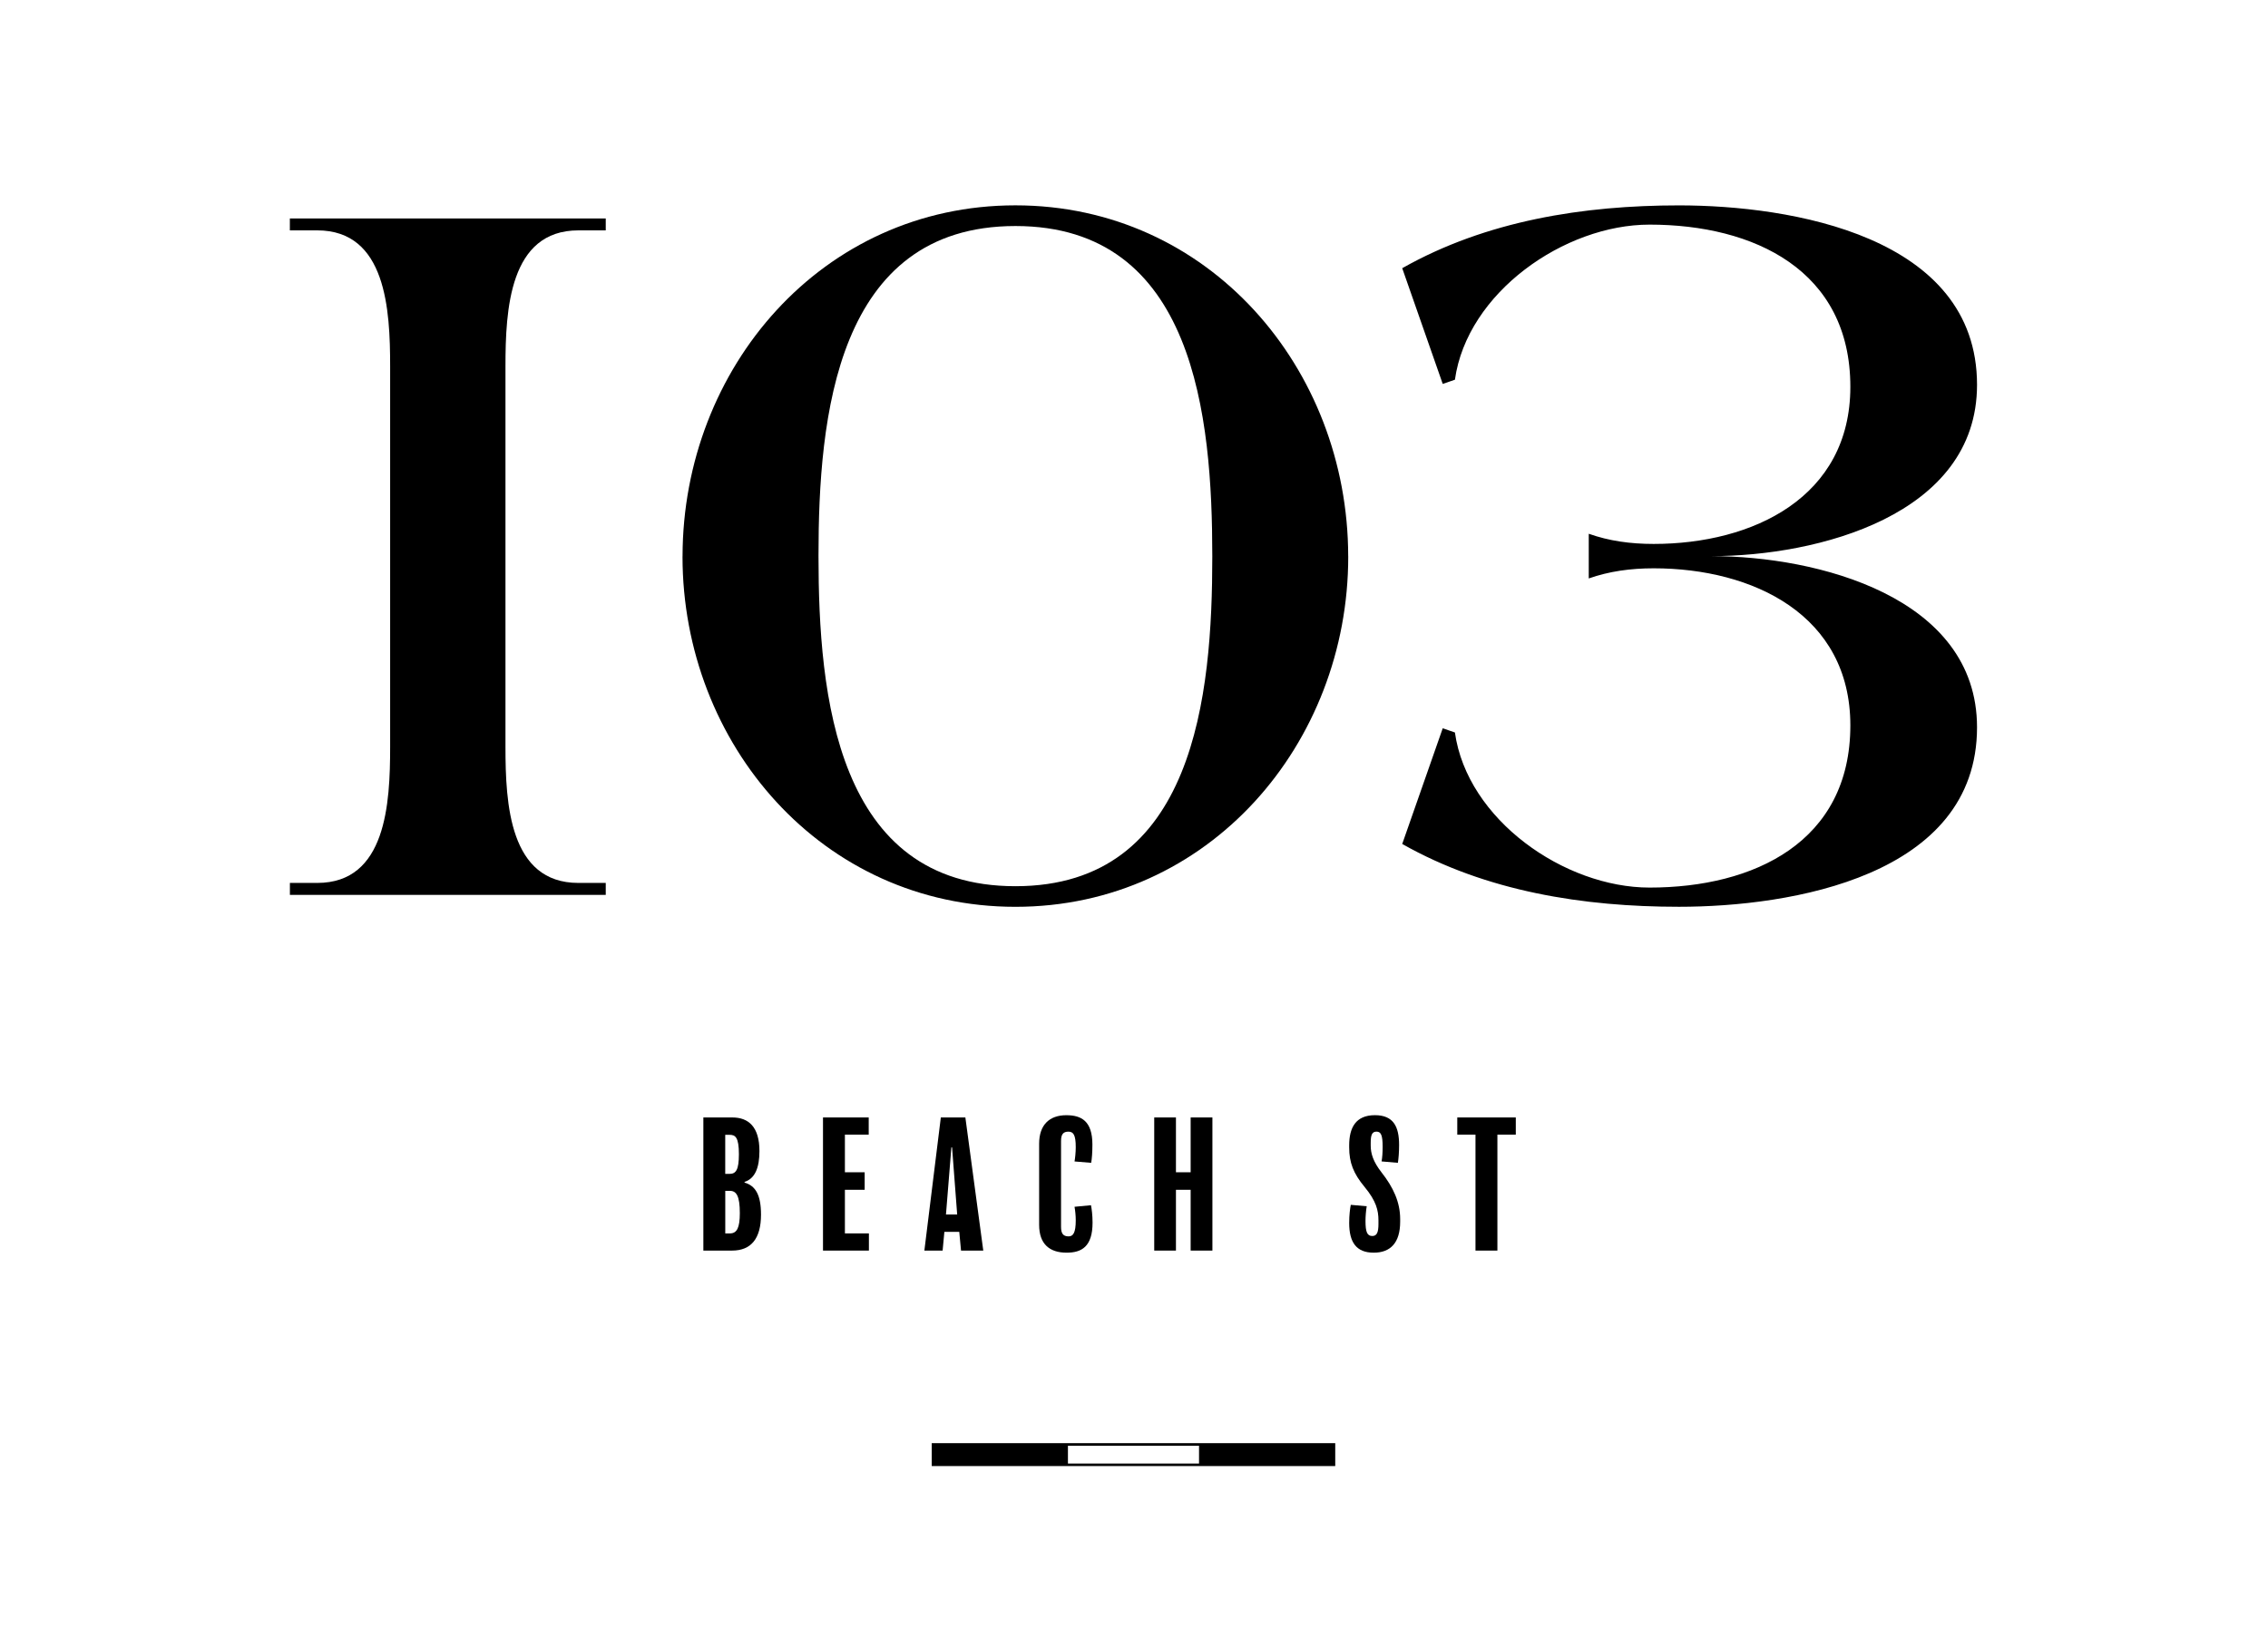
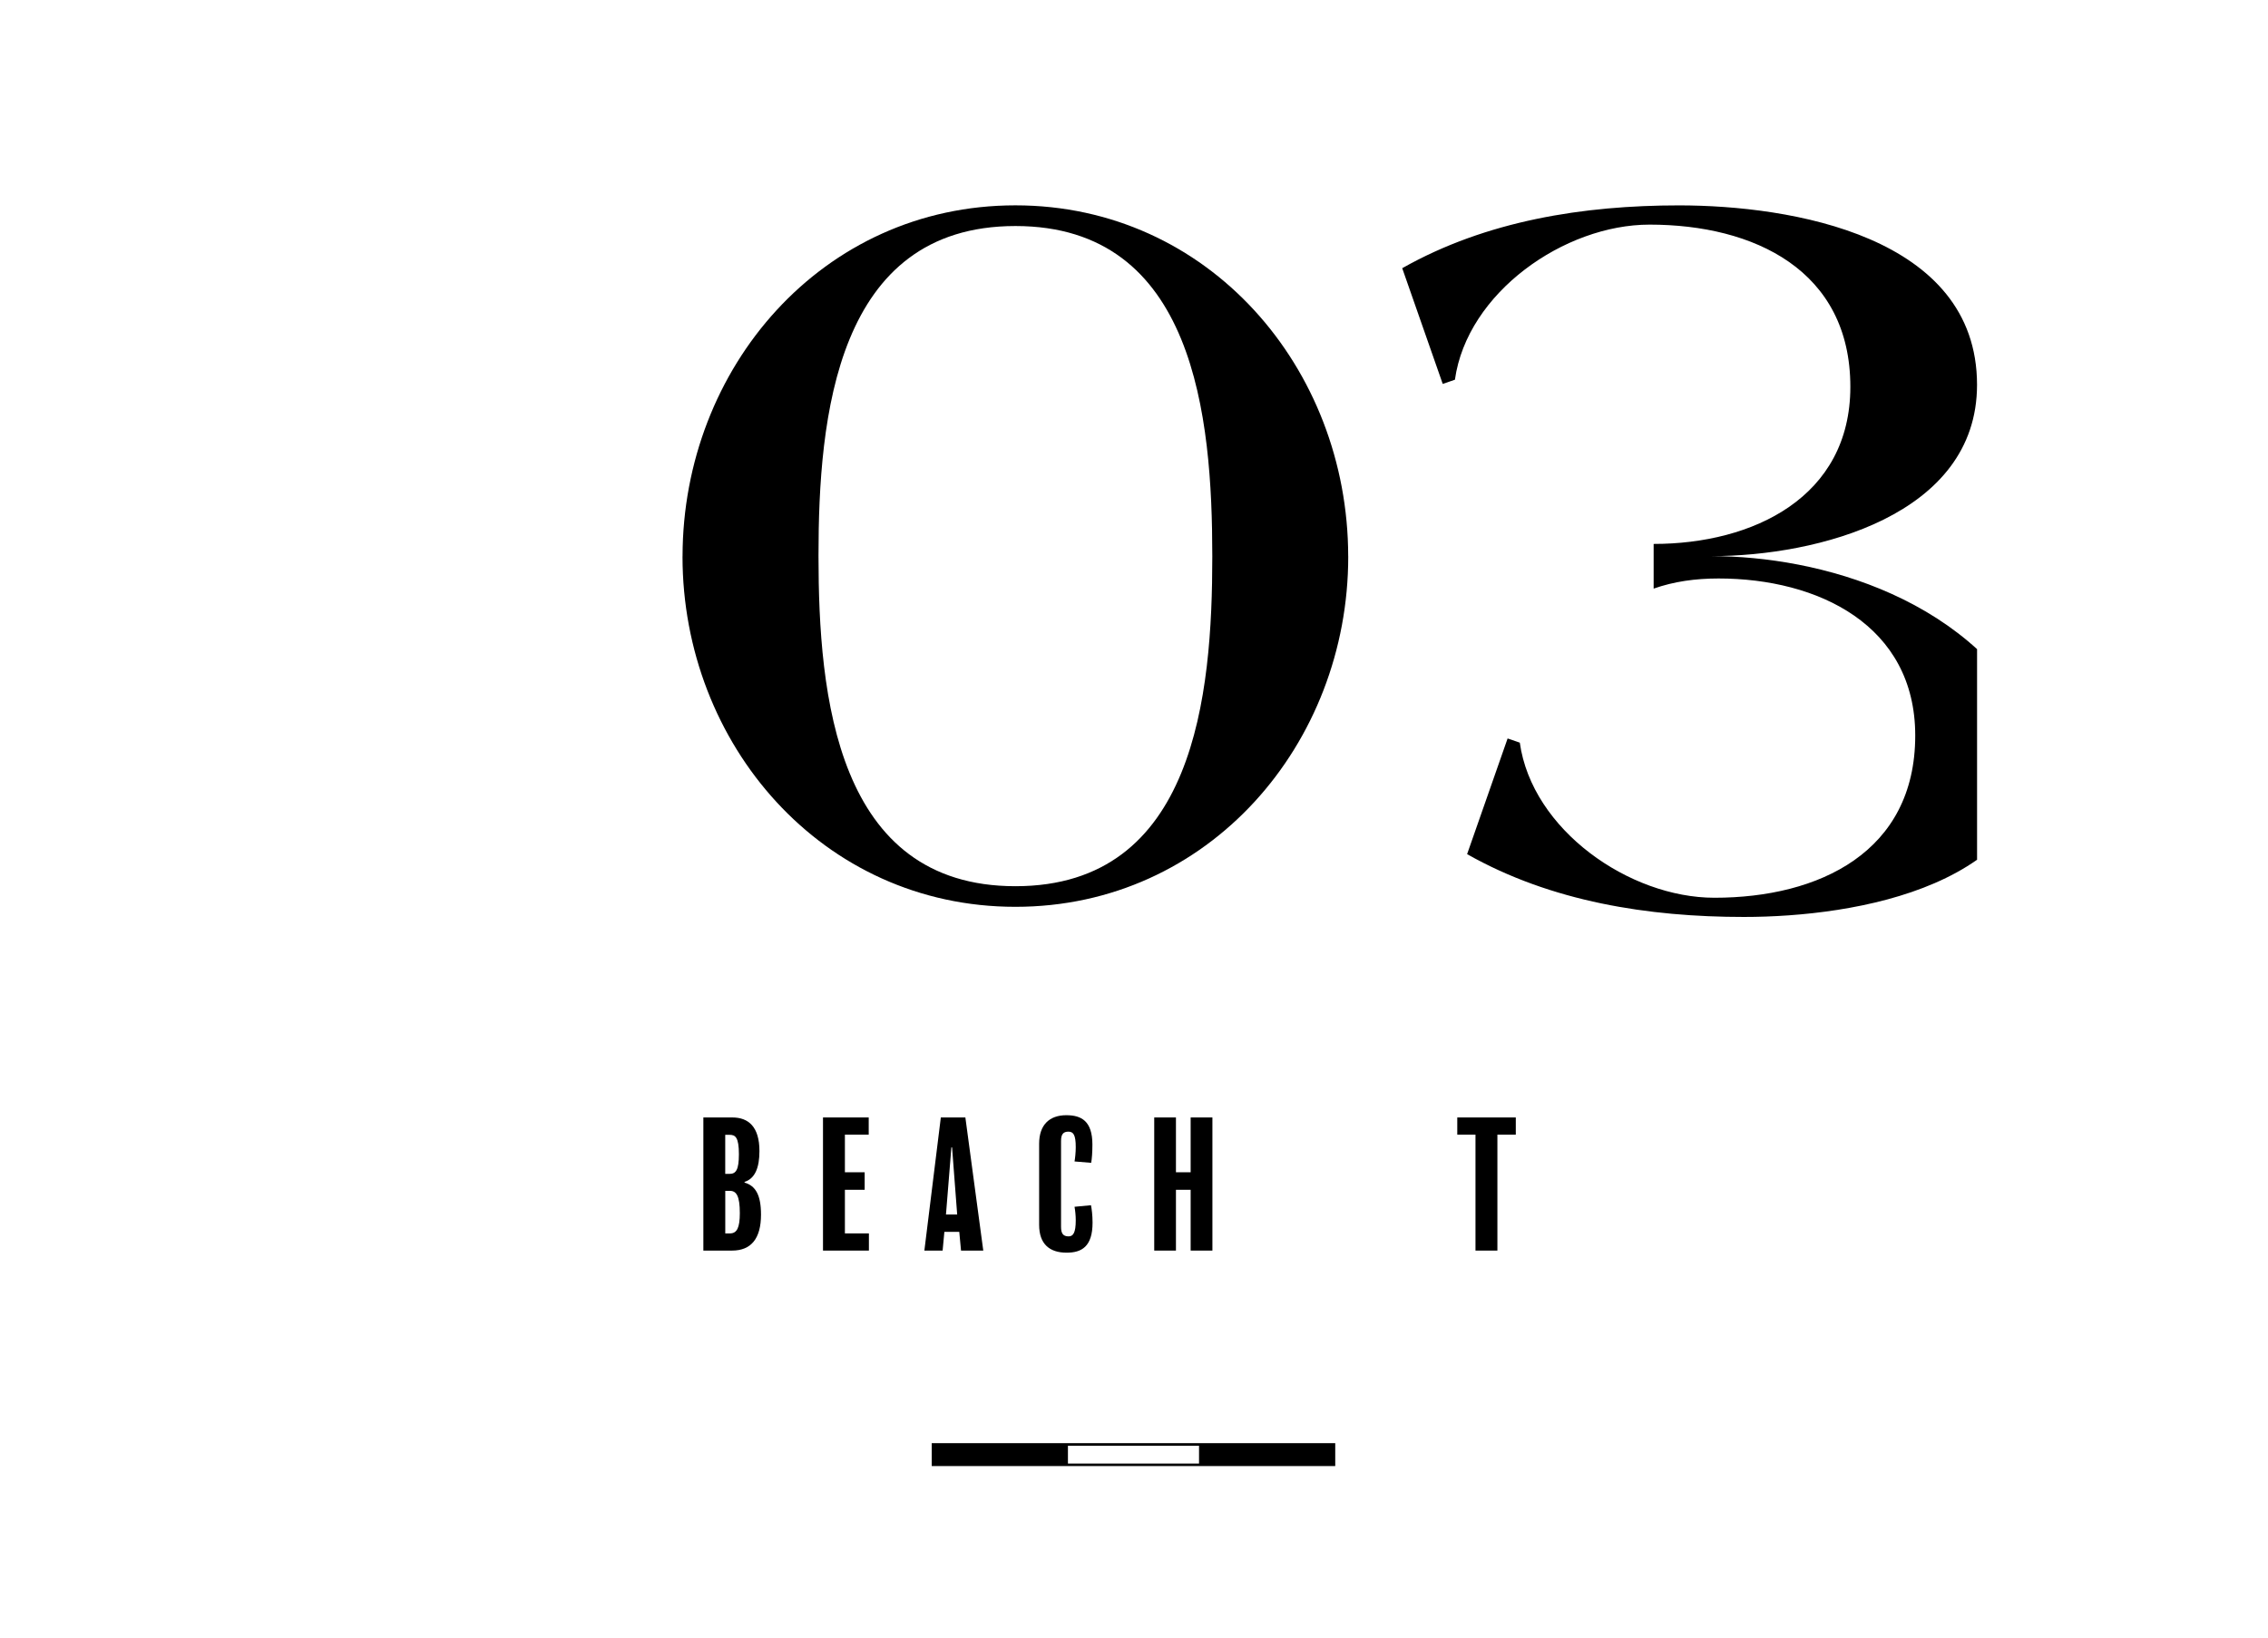
<svg xmlns="http://www.w3.org/2000/svg" xmlns:xlink="http://www.w3.org/1999/xlink" version="1.1" id="Layer_1" x="0px" y="0px" viewBox="0 0 595.28 430" style="enable-background:new 0 0 595.28 430;">
  <style type="text/css">
	.st0{clip-path:url(#SVGID_00000078754824314909868380000005160009478952676525_);}
	.st1{clip-path:url(#SVGID_00000041268677209559433700000010535270176173683135_);}
	.st2{clip-path:url(#SVGID_00000118370583776388365630000000177520842255825589_);}
</style>
  <path d="M280.3,379.56h34.41v4.67H280.3V379.56z M315.38,378.88h-0.67H280.3h-0.67h-35.08v6.01h35.08h0.67h34.41h0.67h35.08v-6.01&#10; H315.38z" />
  <g>
    <defs>
      <rect id="SVGID_1_" x="76.09" y="53.92" width="442.83" height="330.97" />
    </defs>
    <clipPath id="SVGID_00000168825475731633560470000008186913707561928343_">
      <use xlink:href="#SVGID_1_" style="overflow:visible;" />
    </clipPath>
-     <path style="clip-path:url(#SVGID_00000168825475731633560470000008186913707561928343_);" d="M449.2,146L449.2,146&#10;  c27.68,0,69.71-10.64,69.71-44.97c0-39.13-48.95-47.11-78.22-47.11c-25.02,0-50.56,3.99-72.65,16.49l10.63,30.38l3.2-1.1&#10;  c3.2-22.88,28.74-40.72,51.09-40.72c27.42,0,52.7,11.98,52.7,42.58c0,29.01-25.55,41.25-51.63,41.25c-6.11,0-11.7-0.78-17.03-2.67&#10;  v11.73c5.33-1.87,10.92-2.66,17.03-2.66c26.09,0,51.63,12.24,51.63,41.24c0,30.6-25.28,42.58-52.7,42.58&#10;  c-22.35,0-47.89-17.84-51.09-40.72l-3.2-1.1l-10.63,30.37c22.09,12.51,47.64,16.49,72.65,16.49c29.27,0,78.22-7.98,78.22-47.11&#10;  C518.91,156.64,476.88,146,449.2,146" />
+     <path style="clip-path:url(#SVGID_00000168825475731633560470000008186913707561928343_);" d="M449.2,146L449.2,146&#10;  c27.68,0,69.71-10.64,69.71-44.97c0-39.13-48.95-47.11-78.22-47.11c-25.02,0-50.56,3.99-72.65,16.49l10.63,30.38l3.2-1.1&#10;  c3.2-22.88,28.74-40.72,51.09-40.72c27.42,0,52.7,11.98,52.7,42.58c0,29.01-25.55,41.25-51.63,41.25v11.73c5.33-1.87,10.92-2.66,17.03-2.66c26.09,0,51.63,12.24,51.63,41.24c0,30.6-25.28,42.58-52.7,42.58&#10;  c-22.35,0-47.89-17.84-51.09-40.72l-3.2-1.1l-10.63,30.37c22.09,12.51,47.64,16.49,72.65,16.49c29.27,0,78.22-7.98,78.22-47.11&#10;  C518.91,156.64,476.88,146,449.2,146" />
    <path style="clip-path:url(#SVGID_00000168825475731633560470000008186913707561928343_);" d="M214.83,146v-0.14&#10;  c0-36.27,4.57-86.52,51.69-86.52c47.05,0,51.66,50.11,51.67,86.66v0.14c0,36.27-4.57,86.52-51.67,86.52&#10;  C219.46,232.66,214.84,182.53,214.83,146z M266.52,238.07c50.82,0,87.35-42.82,87.35-91.94c0-0.06-0.01-0.09-0.01-0.14&#10;  c-0.07-49.34-36.58-92.08-87.35-92.08c-50.77,0-87.29,42.74-87.36,92.08c0,0.04-0.01,0.08-0.01,0.14&#10;  C179.15,195.25,215.69,238.07,266.52,238.07" />
-     <path style="clip-path:url(#SVGID_00000168825475731633560470000008186913707561928343_);" d="M132.67,196.12V96.16&#10;  c0-14.83,1.02-35.68,19.13-35.68h7.19v-3.13H76.08v3.13h7.19c18.11,0,19.13,20.85,19.13,35.68v99.96&#10;  c0,14.83-1.02,35.68-19.13,35.68h-7.18v3.14h82.9v-3.14h-7.19C133.69,231.8,132.67,210.95,132.67,196.12" />
    <path style="clip-path:url(#SVGID_00000168825475731633560470000008186913707561928343_);" d="M191.6,312.64h-1.24v11.17h1.24&#10;  c1.84,0,2.58-1.52,2.58-5.33C194.18,314.02,193.3,312.64,191.6,312.64 M191.5,297.93h-1.15v10.25h1.15c1.66,0,2.44-1.06,2.44-5.15&#10;  C193.94,298.52,192.98,297.93,191.5,297.93 M192.15,328.32h-7.54v-34.95h7.59c4.28,0,7.13,2.48,7.13,8.83&#10;  c0,4.32-1.15,7.22-3.91,8.09v0.18c2.9,0.83,4.32,3.27,4.32,8.42C199.74,325.19,197.12,328.32,192.15,328.32" />
  </g>
  <polygon points="228.06,328.32 216.01,328.32 216.01,293.37 228.01,293.37 228.01,297.88 221.76,297.88 221.76,307.76 &#10; 226.95,307.76 226.95,312.36 221.76,312.36 221.76,323.81 228.06,323.81" />
  <path d="M251.23,318.84l-1.34-17.61h-0.18l-1.42,17.61H251.23z M258.08,328.32h-5.84l-0.46-4.92h-3.91l-0.46,4.92h-4.79l4.32-34.95&#10; h6.44L258.08,328.32z" />
  <g>
    <defs>
      <rect id="SVGID_00000090262301726607585880000011644744404239041180_" x="76.09" y="53.92" width="442.83" height="330.97" />
    </defs>
    <clipPath id="SVGID_00000005231722761713965980000014644603567270633094_">
      <use xlink:href="#SVGID_00000090262301726607585880000011644744404239041180_" style="overflow:visible;" />
    </clipPath>
    <path style="clip-path:url(#SVGID_00000005231722761713965980000014644603567270633094_);" d="M279.96,328.87&#10;  c-4.46,0-7.22-2.25-7.22-7.31v-21.29c0-5.01,2.76-7.49,7.13-7.49c3.96,0,6.85,1.52,6.85,7.72c0,2.11-0.14,3.77-0.32,4.78&#10;  l-4.37-0.36c0.14-0.74,0.32-2.35,0.32-3.73c0-3.31-0.65-4.09-1.93-4.09s-1.93,0.6-1.93,2.43v22.53c0,1.66,0.46,2.53,1.98,2.53&#10;  c1.19,0,1.88-0.92,1.88-4.23c0-1.19-0.14-2.57-0.32-3.54l4.32-0.41c0.18,0.92,0.41,2.62,0.41,4.55&#10;  C286.77,327.31,283.87,328.87,279.96,328.87" />
  </g>
  <polygon points="318.22,328.32 312.51,328.32 312.51,312.36 308.65,312.36 308.65,328.32 302.95,328.32 302.95,293.37 &#10; 308.65,293.37 308.65,307.76 312.51,307.76 312.51,293.37 318.22,293.37" />
  <g>
    <defs>
      <rect id="SVGID_00000003100429066628223980000000145773397424860581_" x="76.09" y="53.92" width="442.83" height="330.97" />
    </defs>
    <clipPath id="SVGID_00000036235300711562026660000014060998722105636797_">
      <use xlink:href="#SVGID_00000003100429066628223980000000145773397424860581_" style="overflow:visible;" />
    </clipPath>
-     <path style="clip-path:url(#SVGID_00000036235300711562026660000014060998722105636797_);" d="M367.5,320.73&#10;  c0,5.57-2.57,8.14-6.94,8.14c-4.6,0-6.44-2.76-6.44-7.82c0-2.11,0.23-3.77,0.42-4.74l4.18,0.37c-0.18,1.06-0.32,2.62-0.32,3.86&#10;  c0,2.94,0.46,3.95,1.79,3.95c1.19,0,1.61-0.97,1.61-3.12v-0.97c0-2.67-0.6-5.11-3.63-8.78c-2.94-3.54-4.05-6.39-4.05-10.39v-0.55&#10;  c0-4.55,1.66-7.91,6.76-7.91c4.88,0,6.34,3.04,6.34,7.82c0,1.88-0.14,3.59-0.32,4.69l-4.28-0.37c0.19-1.01,0.28-2.3,0.28-3.82&#10;  c0-3.04-0.41-4-1.61-4c-1.2,0-1.52,0.92-1.52,2.94v0.73c0,2.07,0.65,4.23,2.85,7.04c3.04,3.86,4.88,7.77,4.88,12.23V320.73z" />
  </g>
  <polygon points="397.85,297.88 393.02,297.88 393.02,328.32 387.27,328.32 387.27,297.88 382.49,297.88 382.49,293.37 &#10; 397.85,293.37" />
</svg>